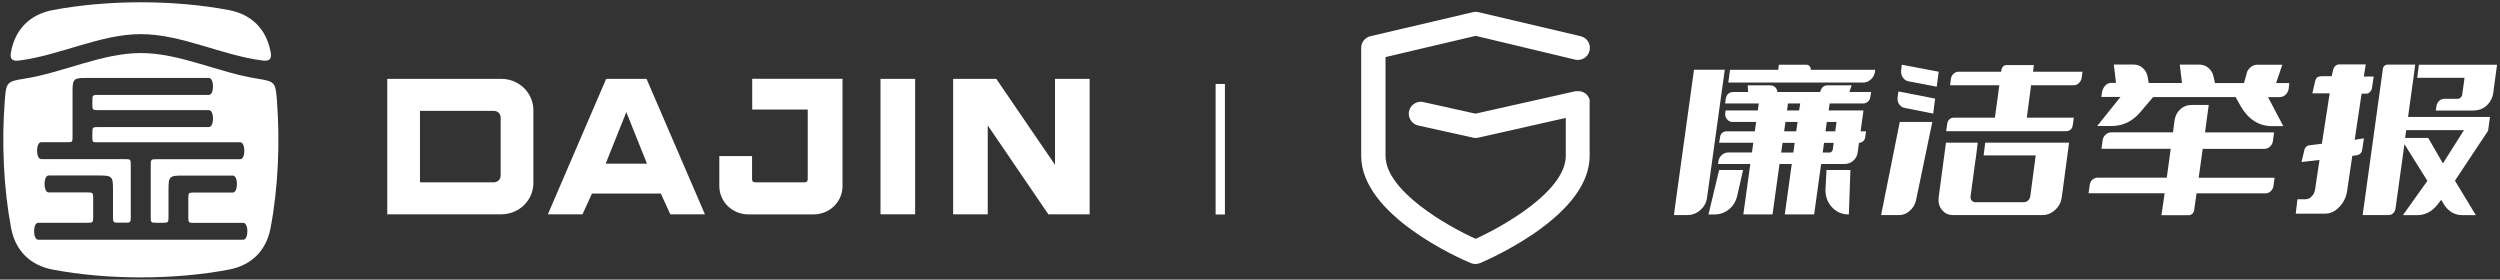
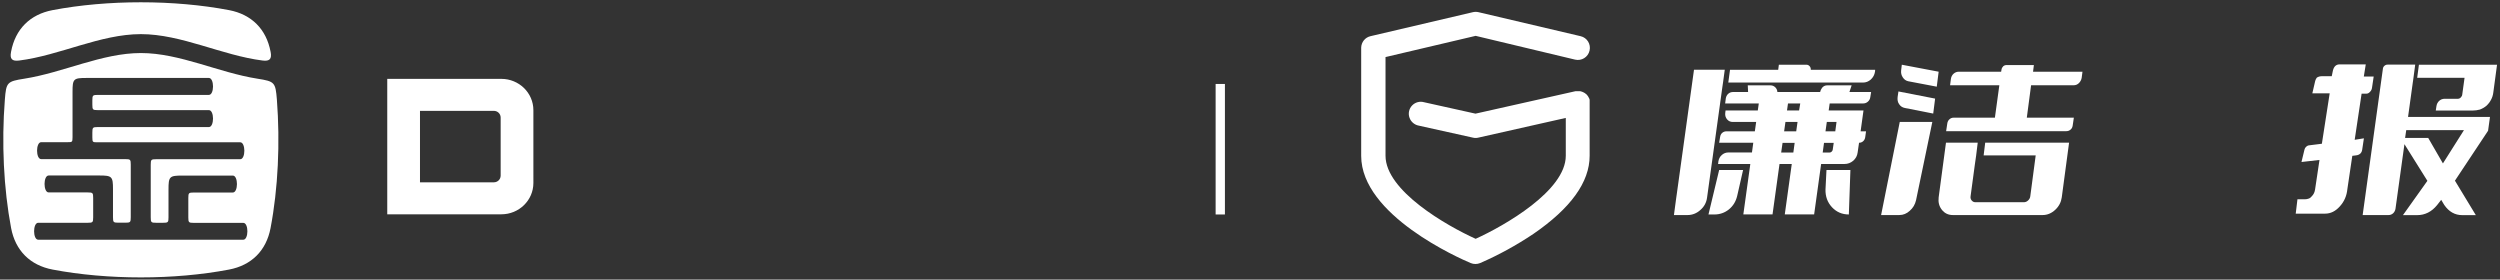
<svg xmlns="http://www.w3.org/2000/svg" version="1.1" id="图层_1" x="0px" y="0px" width="304px" height="34px" viewBox="0 0 304 34" style="enable-background:new 0 0 304 34;" xml:space="preserve">
  <rect x="0" y="0" width="304" height="34" fill="#333333" stroke="none" />
  <style type="text/css">
	.st0{fill-rule:evenodd;clip-rule:evenodd;fill:#FFFFFF;}
	.st1{fill:#FFFFFF;}
</style>
  <g>
    <g>
      <path class="st0" d="M1.34,6.32C1.18,7.17,1.46,7.47,2.33,7.36c4.93-0.62,9.87-3.21,14.8-3.21c4.93,0,9.87,2.59,14.8,3.21    c0.86,0.11,1.14-0.19,0.98-1.04c0-0.02-0.01-0.03-0.01-0.04c-0.52-2.74-2.31-4.53-5.05-5.05c-6.68-1.27-14.78-1.27-21.45,0    C3.66,1.75,1.87,3.53,1.35,6.27C1.35,6.29,1.35,6.3,1.34,6.32z M33.67,12.12C33.5,10,33.4,9.9,31.31,9.57    c-4.73-0.74-9.45-3.12-14.18-3.12c-4.73,0-9.45,2.38-14.18,3.12c-2.09,0.33-2.2,0.44-2.36,2.55c-0.41,5.23-0.15,10.79,0.76,15.61    c0.52,2.74,2.31,4.53,5.05,5.05c6.68,1.27,14.78,1.27,21.45,0c2.74-0.52,4.53-2.31,5.05-5.05C33.82,22.91,34.07,17.35,33.67,12.12    z M29.58,29.15H4.65c-0.67,0-0.67-2.06,0-2.06h6.01c0.62,0,0.67-0.05,0.67-0.67v-2.35c0-0.62-0.05-0.67-0.67-0.67    c-1.62,0-3.35,0-4.74,0c-0.67,0-0.67-2.06,0-2.06c0.76,0,4.09,0,6.15,0c1.55,0,1.67,0.12,1.67,1.67v3.4    c0,0.62,0.05,0.67,0.67,0.67h0.82c0.62,0,0.67-0.05,0.67-0.67v-6.39c0-0.62-0.05-0.67-0.67-0.67H5.01c-0.67,0-0.67-2.06,0-2.06    h3.14c0.62,0,0.67,0.02,0.67-0.6v-5.54c0-1.55,0.12-1.67,1.67-1.67c4.97,0,9.94,0,14.91,0c0.67,0,0.67,2.06,0,2.06    c-4.2,0-9.04,0-13.5,0c-0.62,0-0.67,0.05-0.67,0.67v0.51c0,0.62,0.05,0.67,0.67,0.67h13.5c0.67,0,0.67,2.06,0,2.06h-13.5    c-0.62,0-0.67,0.05-0.67,0.67v0.58c0,0.62,0.05,0.6,0.67,0.6h17.31c0.67,0,0.67,2.06,0,2.06H19c-0.62,0-0.67,0.05-0.67,0.67v6.39    c0,0.62,0.05,0.67,0.67,0.67h0.82c0.62,0,0.67-0.05,0.67-0.67v-3.4c0-1.55,0.12-1.67,1.67-1.67c2.06,0,5.39,0,6.15,0    c0.67,0,0.67,2.06,0,2.06c-1.39,0-3.12,0-4.74,0c-0.62,0-0.67,0.05-0.67,0.67v2.35c0,0.62,0.05,0.67,0.67,0.67h6.01    C30.25,27.09,30.25,29.15,29.58,29.15z" />
      <path class="st1" d="M60.96,9.59H47.09v16.47h13.87c2.16,0,3.9-1.71,3.9-3.81V13.4C64.86,11.29,63.11,9.59,60.96,9.59z     M60.88,21.36c0,0.45-0.37,0.81-0.83,0.81h-8.98v-8.69h8.98c0.46,0,0.83,0.36,0.83,0.81V21.36z" />
-       <path class="st1" d="M73.71,9.59l-7.09,16.47h4.21l1.16-2.53h8.36l1.16,2.53h4.21L78.62,9.59H73.71z M73.65,19.9l2.51-6.27    l2.51,6.27H73.65z" />
-       <rect x="107.07" y="9.59" class="st1" width="4.21" height="16.47" />
-       <polygon class="st1" points="128.29,9.59 128.29,20.04 126.51,17.44 121.15,9.59 115.9,9.59 115.9,26.06 120.11,26.06     120.11,15.25 127.48,26.06 132.5,26.06 132.5,9.59   " />
-       <path class="st1" d="M91.47,13.32h6.75v8.51c0,0.19-0.16,0.34-0.35,0.34H91.8c-0.05,0-0.09-0.01-0.14-0.03    c-0.06-0.03-0.12-0.07-0.15-0.12c-0.04-0.05-0.06-0.12-0.06-0.19v-2.85h-3.98v3.65c0,0.47,0.1,0.93,0.28,1.34    c0.09,0.21,0.2,0.4,0.32,0.58c0.25,0.37,0.57,0.68,0.95,0.93c0.19,0.12,0.39,0.23,0.6,0.32c0.42,0.17,0.88,0.27,1.37,0.27h7.95    c1.94,0,3.51-1.54,3.51-3.43v-9.31h0V9.58H91.47V13.32z" />
    </g>
    <g>
      <g>
        <g>
          <path class="st1" d="M193.3,12.37c0-0.05,0-0.1,0-0.15v-0.09c-0.02-0.06-0.04-0.12-0.06-0.18c-0.02-0.04-0.03-0.07-0.06-0.1      c-0.02-0.05-0.05-0.1-0.08-0.15c-0.02-0.03-0.05-0.07-0.08-0.1c-0.03-0.04-0.06-0.08-0.1-0.12l-0.09-0.07l-0.13-0.1l-0.13-0.07      l-0.15-0.07l-0.12-0.04c-0.05-0.02-0.1-0.03-0.15-0.04c-0.05-0.01-0.11-0.01-0.16,0h-0.41l-12.16,2.73l-6.26-1.39      c-0.52-0.15-1.08,0.01-1.45,0.4c-0.37,0.39-0.5,0.96-0.32,1.47c0.17,0.51,0.62,0.89,1.15,0.98l6.58,1.46      c0.21,0.05,0.42,0.05,0.63,0l10.65-2.4v4.6c0,4.25-7.44,8.5-10.96,10.1c-3.52-1.59-10.96-5.84-10.96-10.1v-12l10.96-2.58      l12.09,2.89c0.79,0.19,1.58-0.3,1.76-1.09c0.19-0.79-0.3-1.58-1.09-1.76l-12.42-2.92c-0.22-0.05-0.45-0.05-0.67,0L166.65,4.4      c-0.65,0.15-1.11,0.72-1.13,1.39v13.16c0,7.22,11.96,12.47,13.32,13.04c0.36,0.15,0.78,0.15,1.14,0      c2.26-0.98,4.42-2.17,6.47-3.54c4.55-3.12,6.85-6.31,6.85-9.5v-6.42C193.3,12.47,193.3,12.42,193.3,12.37L193.3,12.37z       M193.3,12.37" />
        </g>
      </g>
    </g>
    <rect x="147.82" y="10.21" class="st1" width="1.13" height="15.87" />
    <g>
      <path class="st1" d="M209.73,8.49l-0.21,1.55l-0.08,0.54l-1.86,13.44c-0.08,0.61-0.35,1.11-0.81,1.51    c-0.45,0.41-0.98,0.62-1.57,0.62h-1.65l0.27-2.02l0.08-0.56l2.09-15.09H209.73z M207.75,26.08l1.3-5.41h2.91l-0.72,3.16    c-0.16,0.67-0.49,1.21-1,1.63c-0.51,0.41-1.1,0.62-1.77,0.62H207.75z M226.6,13.43l-0.35,2.54h0.66l-0.1,0.72    c-0.03,0.19-0.11,0.36-0.25,0.48c-0.14,0.13-0.31,0.19-0.5,0.19l-0.17,1.18c-0.05,0.4-0.23,0.74-0.54,1.01    c-0.31,0.26-0.66,0.39-1.05,0.39h-2.85l-0.85,6.13h-3.57l0.85-6.13h-1.49l-0.85,6.13h-3.55l0.85-6.13h-3.92l0.04-0.33    c0.05-0.31,0.19-0.57,0.42-0.77c0.23-0.2,0.49-0.3,0.79-0.3h2.87l0.16-1.18h-4.15l0.12-0.72c0.03-0.19,0.11-0.36,0.25-0.48    s0.31-0.19,0.5-0.19h3.47l0.16-1.14h-2.85c-0.27,0-0.5-0.1-0.68-0.31c-0.18-0.21-0.26-0.46-0.23-0.76l0.04-0.33h3.92l0.12-0.85    h-4.09l0.08-0.62c0.04-0.23,0.14-0.42,0.3-0.56c0.16-0.14,0.35-0.21,0.57-0.21h1.84l-0.04-0.81h2.77c0.22,0,0.41,0.08,0.57,0.23    c0.16,0.16,0.25,0.35,0.26,0.58h5.2l0.08-0.25c0.17-0.37,0.43-0.56,0.78-0.56h2.97l-0.27,0.81h2.64l-0.1,0.62    c-0.03,0.22-0.12,0.4-0.29,0.55s-0.36,0.22-0.58,0.22h-4.07l-0.12,0.85H226.6z M228.02,8.49L228,8.72    c-0.06,0.39-0.24,0.7-0.51,0.95c-0.28,0.25-0.6,0.37-0.96,0.37h-16.37l0.21-1.55h5.86l0.08-0.62h3.35c0.16,0,0.28,0.06,0.39,0.18    s0.15,0.27,0.14,0.44H228.02z M218.07,18.55l0.16-1.18h-1.47l-0.17,1.18H218.07z M218.42,15.97l0.16-1.14h-1.47l-0.16,1.14H218.42    z M218.77,13.43l0.14-0.85h-1.49l-0.12,0.85H218.77z M222.86,18.2l0.12-0.83h-1.18l-0.16,1.18h0.83c0.09,0,0.17-0.03,0.25-0.1    C222.8,18.38,222.85,18.29,222.86,18.2z M222.1,20.67h2.91l-0.19,5.41c-0.81,0-1.5-0.29-2.05-0.88c-0.55-0.59-0.81-1.31-0.79-2.16    L222.1,20.67z M223.17,15.97l0.15-1.14h-1.18l-0.16,1.14H223.17z" />
      <path class="st1" d="M228.74,26.16l2.27-11.33h3.96l-1.98,9.52c-0.12,0.52-0.37,0.94-0.76,1.28c-0.38,0.35-0.8,0.52-1.28,0.52    H228.74z M230.75,11.8l0.1-0.68l4.46,0.87l-0.23,1.82l-3.45-0.68c-0.31-0.06-0.54-0.22-0.7-0.47    C230.77,12.44,230.71,12.15,230.75,11.8z M231.18,8.55l0.08-0.68l4.48,0.85l-0.23,1.82l-3.47-0.66c-0.28-0.06-0.5-0.22-0.66-0.47    C231.21,9.16,231.14,8.87,231.18,8.55z M241.21,18.9l0.19-1.55h10.2L250.71,24c-0.08,0.58-0.34,1.09-0.79,1.51    c-0.46,0.43-0.98,0.64-1.53,0.64h-10.92c-0.56,0-1-0.21-1.34-0.64c-0.34-0.43-0.46-0.93-0.39-1.51l0.89-6.65h3.86l-0.19,1.55    l-0.16,1.12l-0.52,3.86c-0.03,0.19,0.02,0.36,0.14,0.5c0.12,0.14,0.26,0.21,0.45,0.21h5.9c0.18,0,0.35-0.07,0.5-0.21    c0.15-0.14,0.25-0.31,0.27-0.5l0.66-4.98H241.21z M253.13,9.48c-0.05,0.26-0.17,0.47-0.35,0.64c-0.18,0.17-0.39,0.25-0.64,0.25    h-5.16l-0.52,3.94h5.72l-0.14,0.95c-0.03,0.21-0.11,0.38-0.26,0.5c-0.15,0.13-0.32,0.19-0.51,0.19h-14.62l0.14-0.93    c0.03-0.21,0.11-0.38,0.26-0.51c0.15-0.14,0.32-0.2,0.51-0.2h5.02l0.54-3.94h-5.99l0.1-0.78c0.04-0.26,0.15-0.47,0.33-0.63    c0.18-0.16,0.39-0.24,0.64-0.24h5.14l0.04-0.25c0.03-0.17,0.1-0.3,0.21-0.41c0.12-0.1,0.25-0.15,0.41-0.15h3.32l-0.1,0.81h6.01    L253.13,9.48z" />
-       <path class="st1" d="M263.22,23.5h-9.25l0.14-1.01c0.04-0.27,0.15-0.49,0.34-0.65c0.19-0.16,0.4-0.24,0.65-0.24h8.38l0.48-3.51    h-8.42l0.14-1.03c0.04-0.28,0.16-0.52,0.37-0.7s0.45-0.27,0.72-0.27h7.47l0.19-1.49c0.09-0.54,0.33-0.99,0.71-1.33    c0.38-0.34,0.83-0.51,1.35-0.51h2.09l-0.45,3.34h8.4l-0.14,1.03c-0.04,0.28-0.16,0.52-0.36,0.7c-0.2,0.18-0.44,0.27-0.71,0.27    h-7.47l-0.49,3.51h9.23l-0.14,1.01c-0.04,0.26-0.15,0.47-0.34,0.64s-0.4,0.25-0.65,0.25h-8.36l-0.29,2.04    c-0.03,0.18-0.1,0.33-0.23,0.45c-0.13,0.12-0.28,0.17-0.45,0.17h-3.3L263.22,23.5z M271.85,11.8h-10.03l-1.49,1.76    c-0.98,1.18-2.16,1.76-3.53,1.76h-1.78l2.83-3.53h-2.33l0.08-0.54c0.04-0.3,0.16-0.57,0.37-0.81c0.21-0.24,0.45-0.36,0.74-0.36    h0.6l-0.27-2.23h2.4c0.44,0,0.82,0.14,1.13,0.43c0.32,0.28,0.51,0.65,0.59,1.09l0.12,0.72h4.05l-0.27-2.23h2.4    c0.43,0,0.8,0.14,1.12,0.43c0.32,0.28,0.52,0.65,0.6,1.09l0.16,0.72h3.53l0.39-1.4c0.3-0.56,0.72-0.83,1.28-0.83h2.99l-0.76,2.23    h1.61l-0.08,0.7c-0.05,0.3-0.18,0.54-0.39,0.73c-0.21,0.19-0.45,0.28-0.74,0.28h-1.38l1.86,3.53h-1.34c-1.62,0-2.9-0.81-3.84-2.42    L271.85,11.8z" />
      <path class="st1" d="M287.67,7.87l-0.23,1.44h1.2l-0.21,1.4c-0.03,0.17-0.1,0.32-0.23,0.45c-0.14,0.16-0.29,0.23-0.45,0.23h-0.58    L286.33,17l1.12-0.18l-0.21,1.4c-0.03,0.18-0.1,0.34-0.23,0.46c-0.14,0.12-0.3,0.19-0.49,0.21l-0.48,0.06l-0.6,4.05    c-0.08,0.81-0.38,1.51-0.91,2.09c-0.52,0.59-1.12,0.89-1.8,0.89h-3.57l0.21-1.75h0.93c0.13,0,0.25-0.02,0.37-0.06    c0.03,0,0.04-0.01,0.06-0.02c0.14-0.04,0.26-0.13,0.37-0.27c0.12-0.12,0.21-0.24,0.27-0.37c0.06-0.12,0.11-0.26,0.14-0.45    l0.54-3.61l-2.19,0.25l0.37-1.53c0.03-0.13,0.1-0.24,0.21-0.33c0.1-0.1,0.23-0.16,0.37-0.17l1.53-0.19l0.95-6.13h-2.11l0.35-1.51    c0.04-0.14,0.1-0.27,0.19-0.39c0.06-0.05,0.15-0.09,0.26-0.13c0.11-0.03,0.21-0.05,0.3-0.05h1.26l0.14-0.68    c0.12-0.5,0.39-0.76,0.81-0.76H287.67z M302.78,14.23l-0.23,1.67l-4.03,6.07l2.54,4.19h-1.65c-0.89,0-1.62-0.41-2.19-1.24    l-0.37-0.62l-0.5,0.64c-0.66,0.81-1.47,1.22-2.42,1.22h-1.73l2.97-4.17l-2.79-4.46l-1.09,7.87c-0.04,0.22-0.14,0.4-0.29,0.54    c-0.16,0.14-0.34,0.21-0.54,0.21h-3.16l2.46-17.78c0.01-0.14,0.07-0.26,0.18-0.36c0.11-0.1,0.24-0.15,0.38-0.15h3.37l-0.21,1.59    l-0.12,0.85l-0.54,3.92H302.78z M297.06,19.87l2.56-4.05h-7.02l-0.14,0.95h2.81L297.06,19.87z M299.69,9.46h-5.76l0.21-1.59h9.5    l-0.45,3.35c-0.04,0.35-0.14,0.66-0.29,0.93c-0.15,0.28-0.34,0.52-0.56,0.72c-0.23,0.19-0.49,0.34-0.78,0.45    c-0.28,0.08-0.58,0.12-0.87,0.12h-4.5l0.08-0.52c0.04-0.27,0.15-0.49,0.34-0.66c0.19-0.17,0.41-0.25,0.67-0.25h1.61    c0.13,0,0.25-0.06,0.35-0.17c0.1-0.1,0.16-0.22,0.17-0.35L299.69,9.46z" />
    </g>
  </g>
</svg>